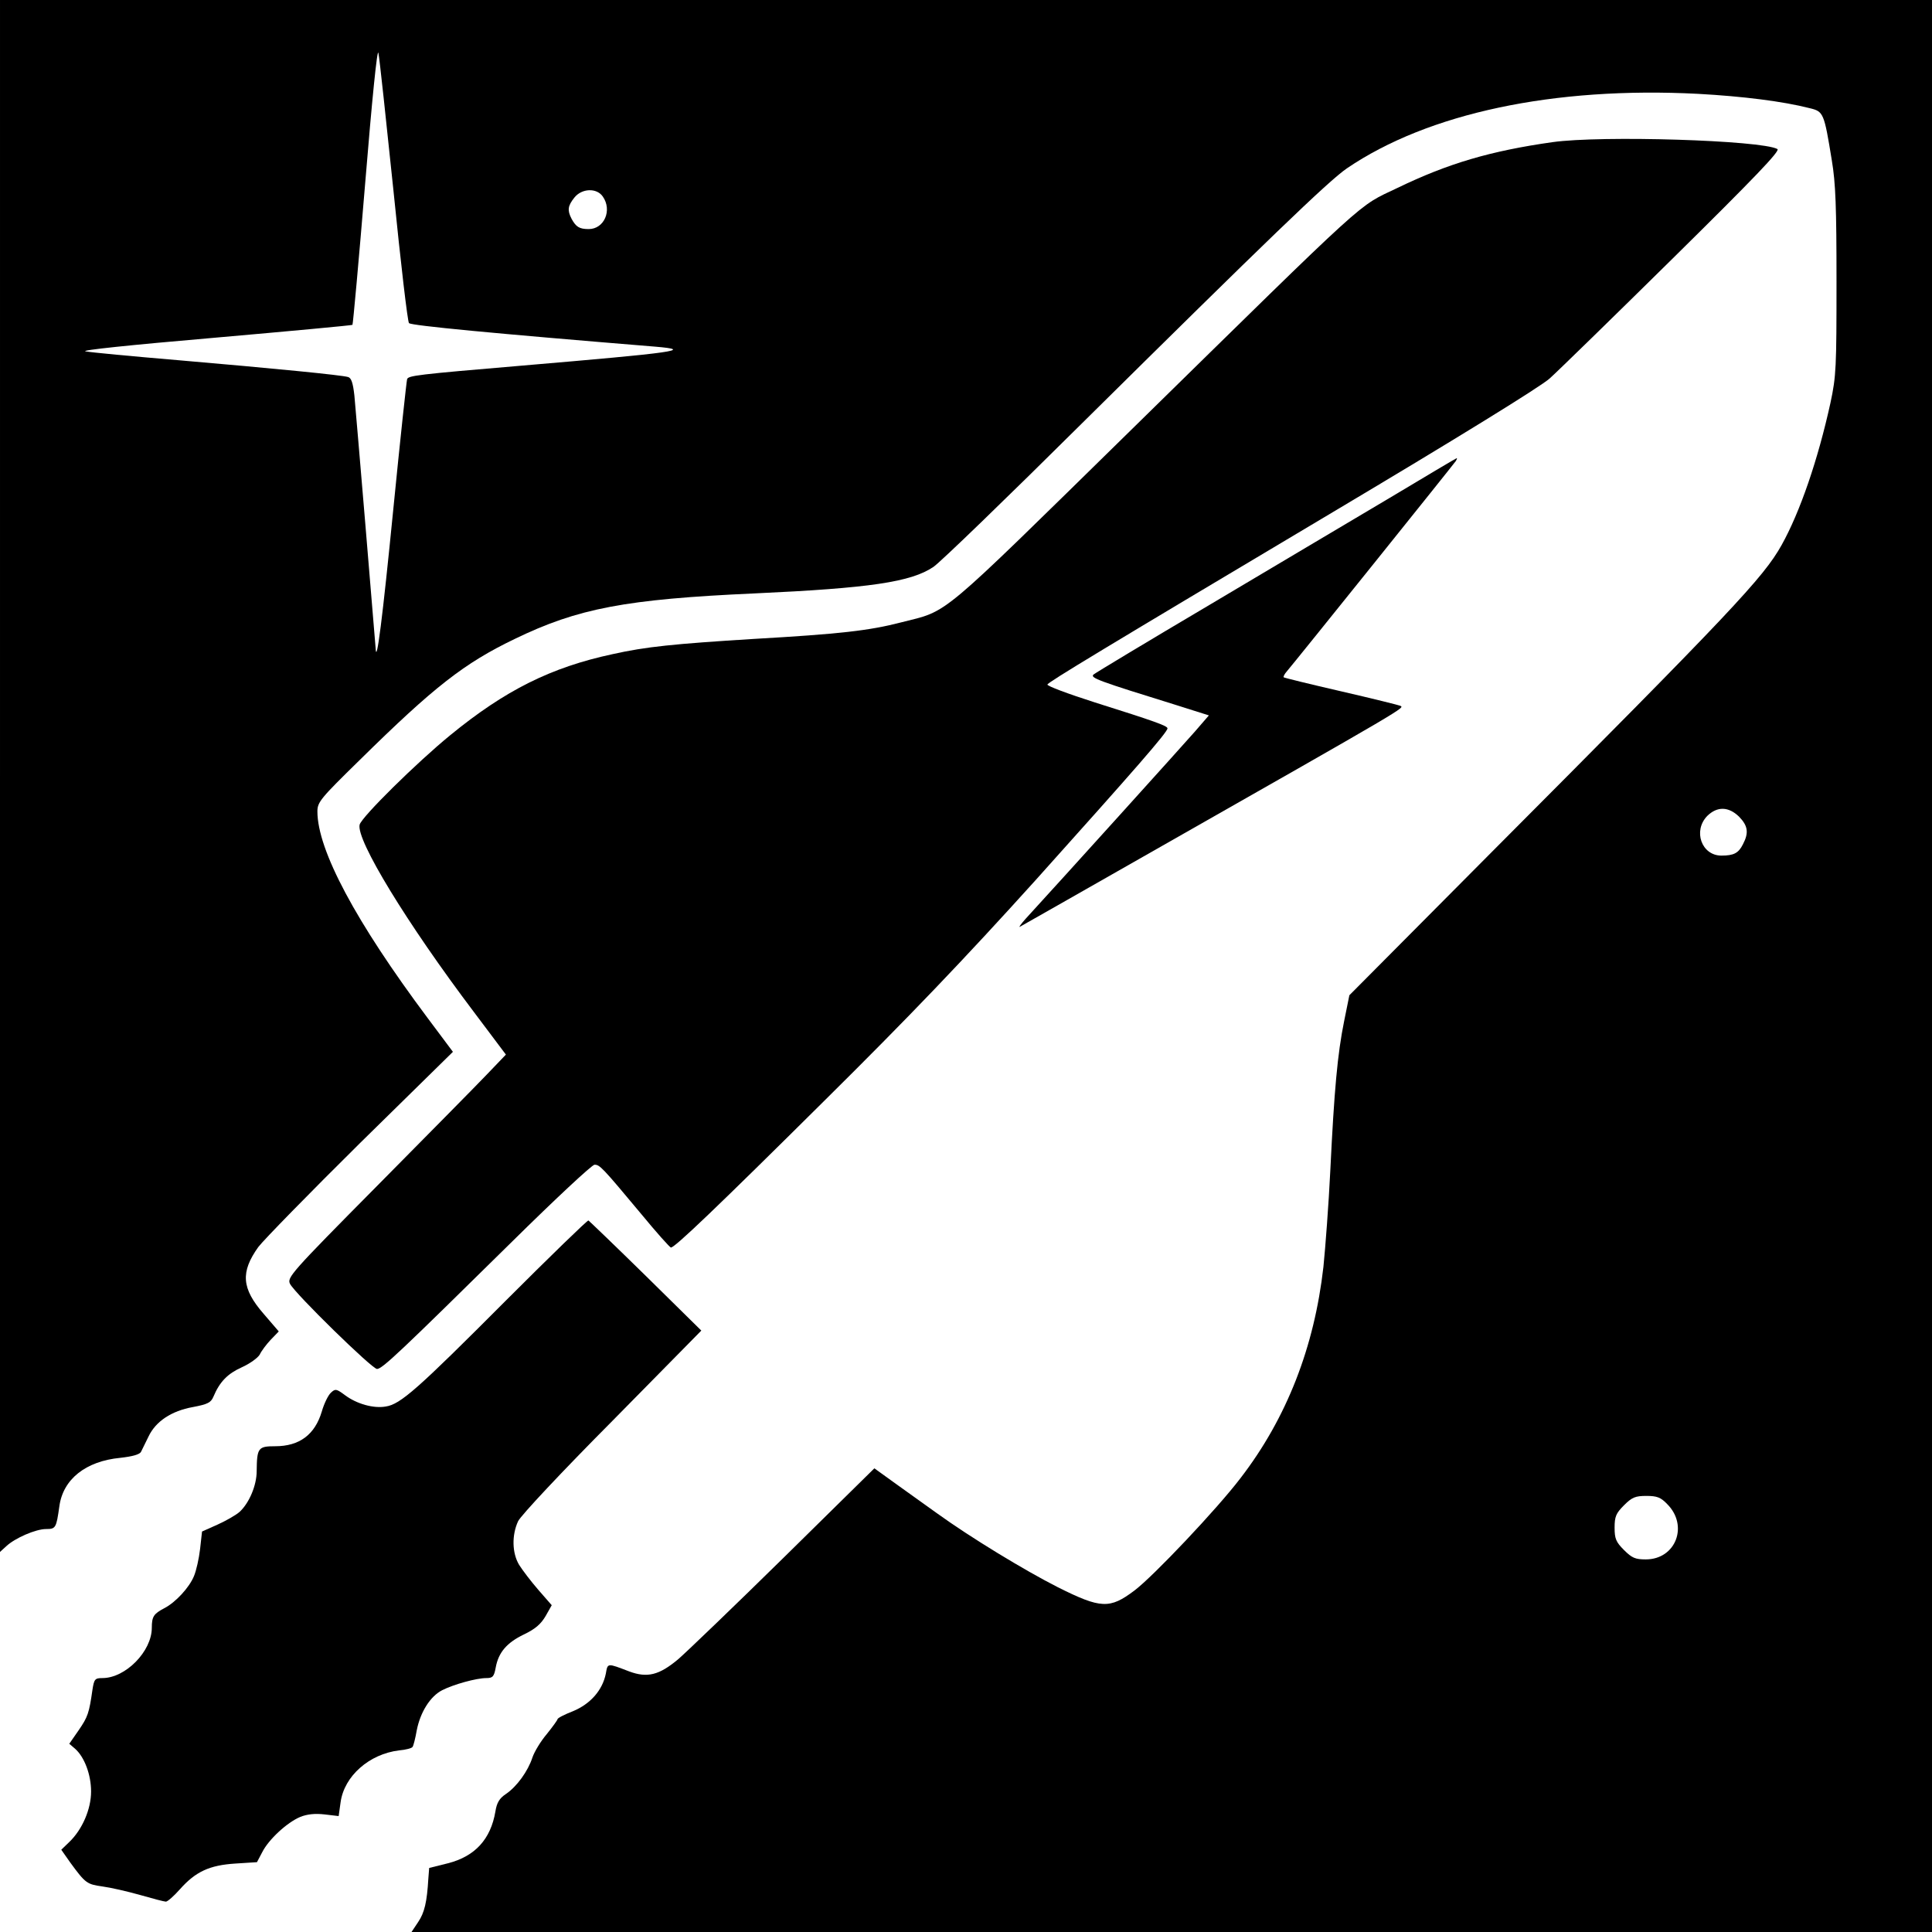
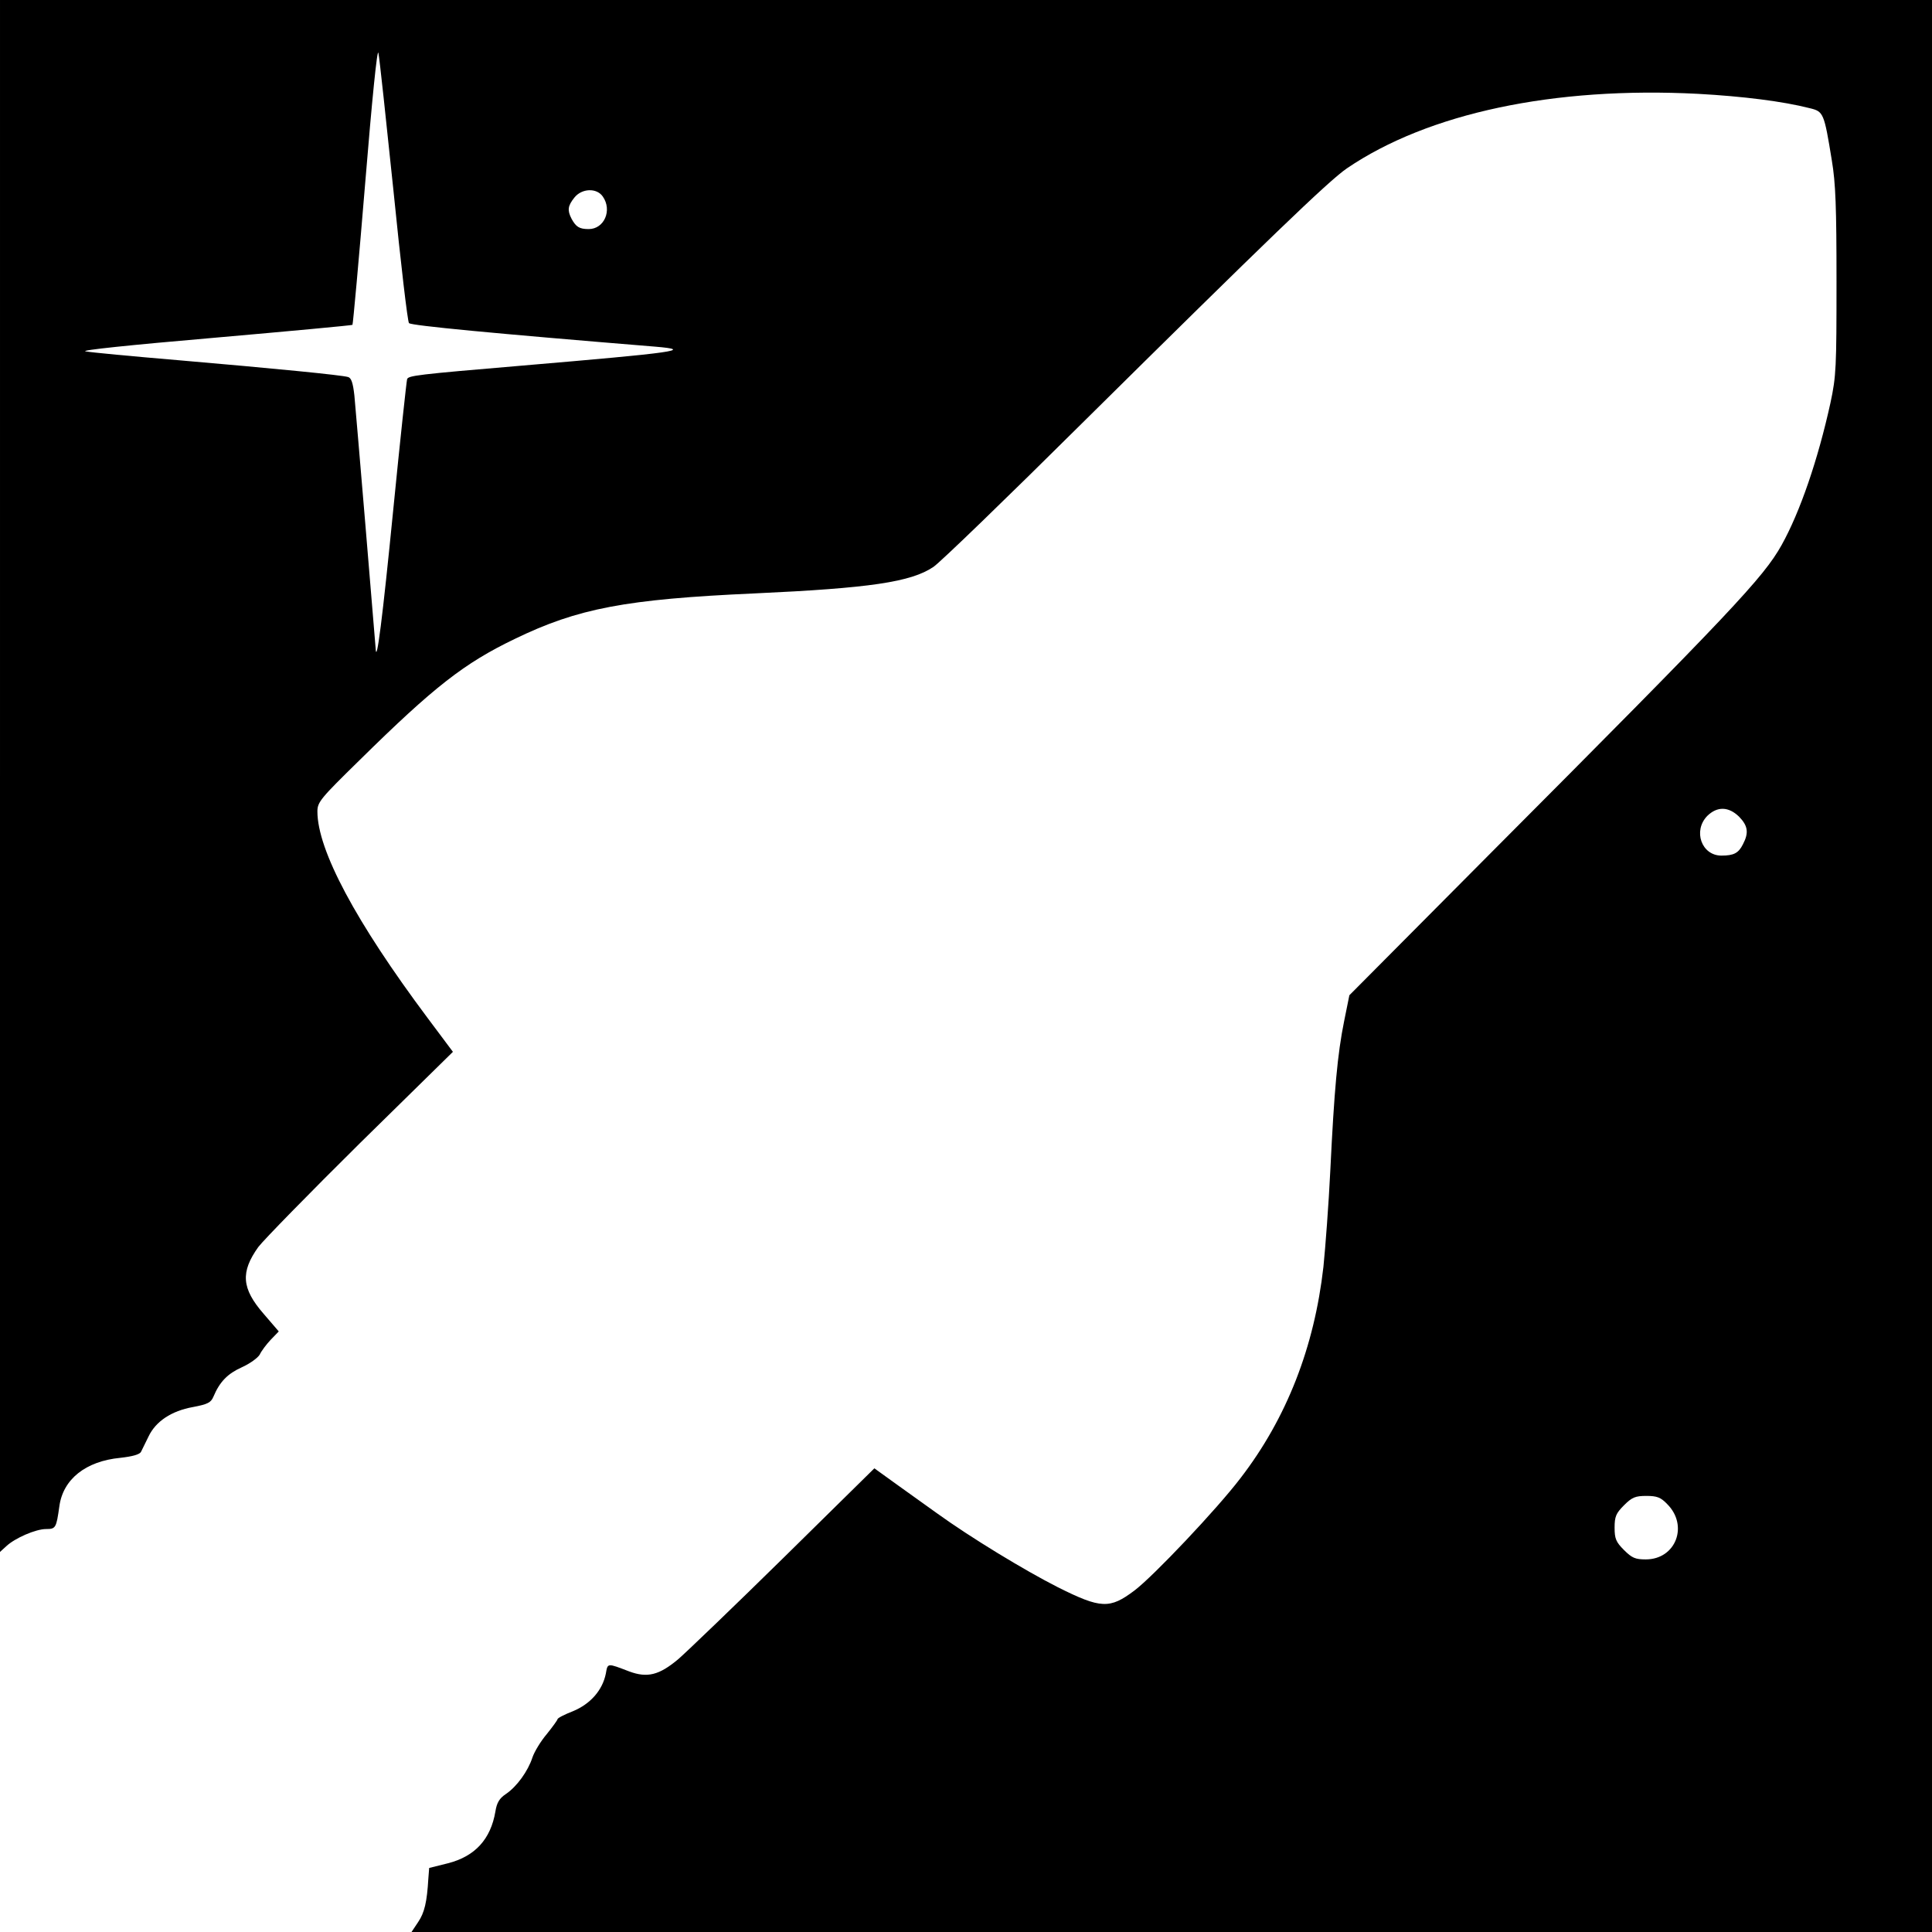
<svg xmlns="http://www.w3.org/2000/svg" version="1.0" width="700pt" height="700pt" viewBox="0 0 700 700" preserveAspectRatio="xMidYMid meet">
  <g transform="translate(0,700) scale(0.1,-0.1)" fill="#000000" stroke="none">
    <path d="M0 4188 l0 -2811 23 21 c31 29 106 62 144 62 35 0 37 4 48 82 13 98 95 164 221 176 44 5 70 12 75 22 4 8 16 33 27 55 26 55 83 93 161 107 53 10 65 16 74 37 23 55 52 84 103 107 29 13 58 34 65 46 6 13 24 37 40 54 l29 30 -55 64 c-80 92 -84 151 -19 242 19 25 185 195 369 377 l336 330 -92 123 c-260 348 -399 608 -399 748 0 34 12 48 153 186 270 266 379 351 562 439 229 111 402 144 870 165 415 19 566 41 647 96 24 16 266 250 538 520 666 659 894 879 960 924 294 200 750 297 1272 270 163 -9 307 -27 405 -52 50 -12 52 -17 80 -189 14 -83 17 -171 17 -439 0 -311 -1 -342 -22 -440 -45 -205 -110 -395 -177 -515 -66 -118 -178 -237 -1063 -1125 l-503 -506 -19 -94 c-24 -118 -36 -251 -50 -540 -6 -124 -18 -281 -25 -350 -33 -291 -133 -548 -300 -765 -85 -112 -317 -357 -385 -408 -89 -67 -121 -66 -277 12 -122 62 -316 180 -438 268 -38 27 -105 75 -148 106 l-79 57 -326 -321 c-180 -177 -353 -343 -384 -370 -70 -59 -113 -69 -178 -45 -81 31 -78 31 -85 -8 -12 -60 -56 -110 -119 -136 -31 -12 -56 -25 -56 -29 0 -3 -18 -28 -39 -54 -22 -26 -45 -64 -52 -85 -16 -49 -56 -105 -96 -132 -24 -16 -33 -32 -38 -63 -17 -101 -74 -163 -172 -188 l-68 -17 -3 -38 c-5 -86 -14 -124 -37 -158 l-24 -36 2754 0 2755 0 0 3500 0 3500 -3500 0 -3500 0 0 -2812z m1426 2117 c26 -258 51 -473 56 -476 14 -9 294 -36 892 -85 142 -12 79 -21 -486 -69 -379 -32 -409 -36 -413 -49 -2 -6 -25 -218 -50 -471 -39 -395 -61 -568 -64 -504 -2 31 -71 853 -77 916 -5 45 -11 64 -23 67 -23 7 -267 31 -616 61 -165 14 -316 28 -335 32 -21 4 162 23 464 49 274 24 500 45 503 47 2 2 23 233 46 512 25 306 44 494 48 473 4 -18 28 -244 55 -503z m758 -17 c35 -50 5 -118 -51 -118 -34 0 -46 8 -62 37 -16 31 -14 47 10 77 27 34 81 36 103 4z m4117 -2247 c32 -33 36 -58 14 -100 -16 -32 -33 -41 -78 -41 -72 0 -104 90 -51 144 36 35 77 34 115 -3z m-261 -2490 c79 -78 32 -201 -77 -201 -38 0 -50 5 -79 34 -29 29 -34 41 -34 81 0 40 5 52 34 81 29 29 41 34 81 34 38 0 52 -5 75 -29z" />
-     <path d="M5625 6485 c-225 -32 -378 -77 -562 -166 -148 -71 -83 -12 -966 -878 -709 -695 -656 -651 -832 -696 -116 -30 -221 -42 -535 -60 -289 -18 -389 -28 -510 -55 -224 -48 -390 -131 -589 -294 -120 -98 -321 -296 -328 -324 -13 -55 171 -357 415 -680 l115 -153 -69 -72 c-38 -40 -217 -221 -397 -403 -314 -317 -328 -333 -316 -356 19 -36 297 -308 315 -308 19 0 84 62 490 462 155 153 289 278 298 278 19 0 27 -8 168 -177 56 -68 105 -123 109 -123 14 0 162 141 561 537 298 295 502 508 761 795 359 400 477 535 477 549 0 9 -44 25 -263 94 -97 31 -175 60 -172 65 7 11 192 123 1035 625 447 266 755 456 785 484 28 25 228 220 445 434 298 294 391 391 380 397 -58 32 -638 50 -815 25z" />
-     <path d="M5035 5196 c-132 -78 -424 -252 -650 -386 -225 -133 -416 -248 -423 -254 -13 -12 17 -23 301 -111 l117 -37 -51 -59 c-42 -48 -480 -533 -613 -678 -17 -19 -26 -32 -21 -29 6 3 206 117 445 253 985 560 948 539 933 548 -4 2 -100 26 -213 52 -113 26 -207 49 -209 51 -2 2 3 12 11 21 26 30 606 752 613 763 3 5 5 10 3 10 -2 0 -111 -65 -243 -144z" />
-     <path d="M1830 2285 c-317 -318 -379 -373 -432 -381 -44 -8 -105 9 -148 41 -31 23 -35 24 -51 9 -10 -9 -25 -40 -33 -68 -25 -84 -81 -126 -169 -126 -62 0 -66 -6 -67 -90 0 -52 -27 -115 -61 -147 -13 -12 -50 -33 -81 -47 l-56 -25 -7 -63 c-4 -35 -14 -79 -22 -98 -17 -42 -67 -96 -108 -117 -38 -20 -45 -30 -45 -71 0 -85 -95 -182 -179 -182 -27 0 -30 -4 -36 -42 -12 -85 -17 -99 -50 -147 l-34 -49 21 -18 c34 -30 58 -94 58 -155 0 -64 -32 -138 -79 -183 l-29 -28 33 -47 c55 -75 60 -78 116 -86 30 -4 91 -18 137 -31 45 -13 87 -24 93 -24 6 0 29 20 51 45 57 64 107 87 201 93 l78 5 19 36 c23 46 90 108 138 128 25 10 53 13 88 9 l51 -6 7 50 c13 95 104 175 212 188 24 2 47 8 49 13 3 4 10 31 15 60 13 66 49 123 92 145 41 21 124 44 160 44 23 0 28 5 34 38 10 55 40 90 102 120 42 20 62 38 79 67 l22 39 -48 55 c-27 31 -58 72 -70 91 -26 43 -27 108 -4 158 9 20 161 182 341 363 l323 328 -201 198 c-111 109 -205 199 -208 201 -4 1 -140 -131 -302 -293z" />
  </g>
</svg>